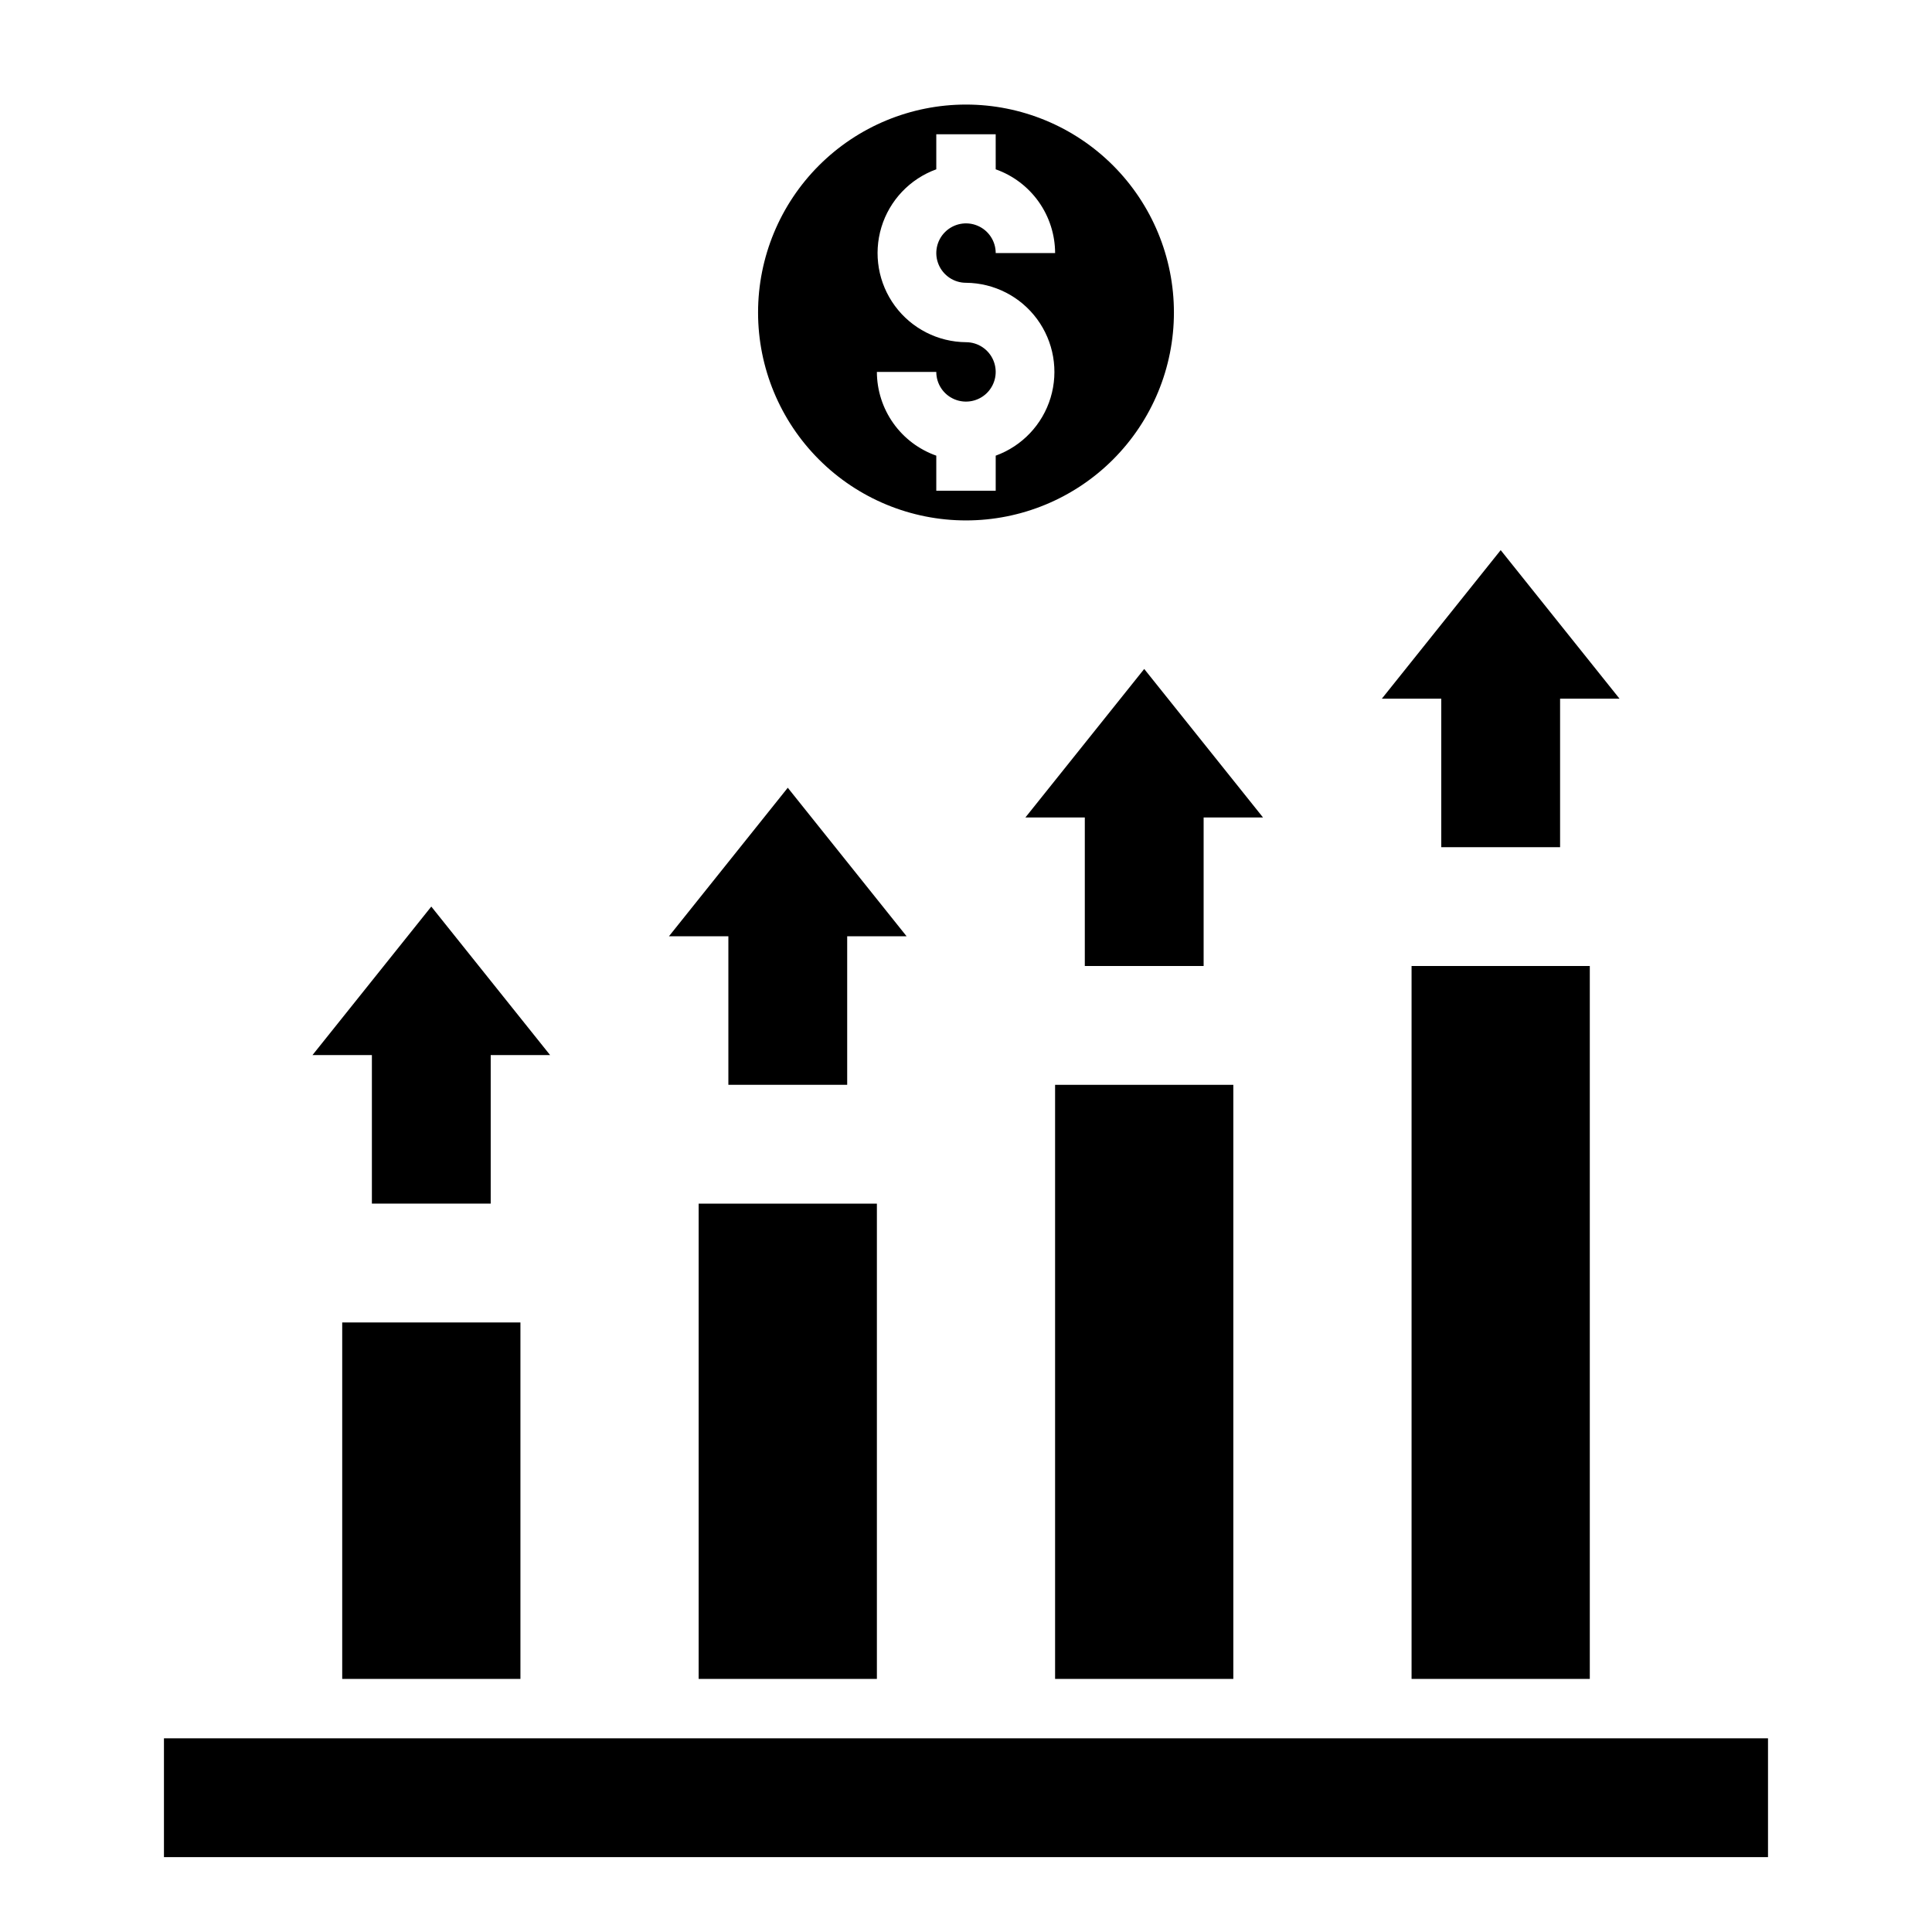
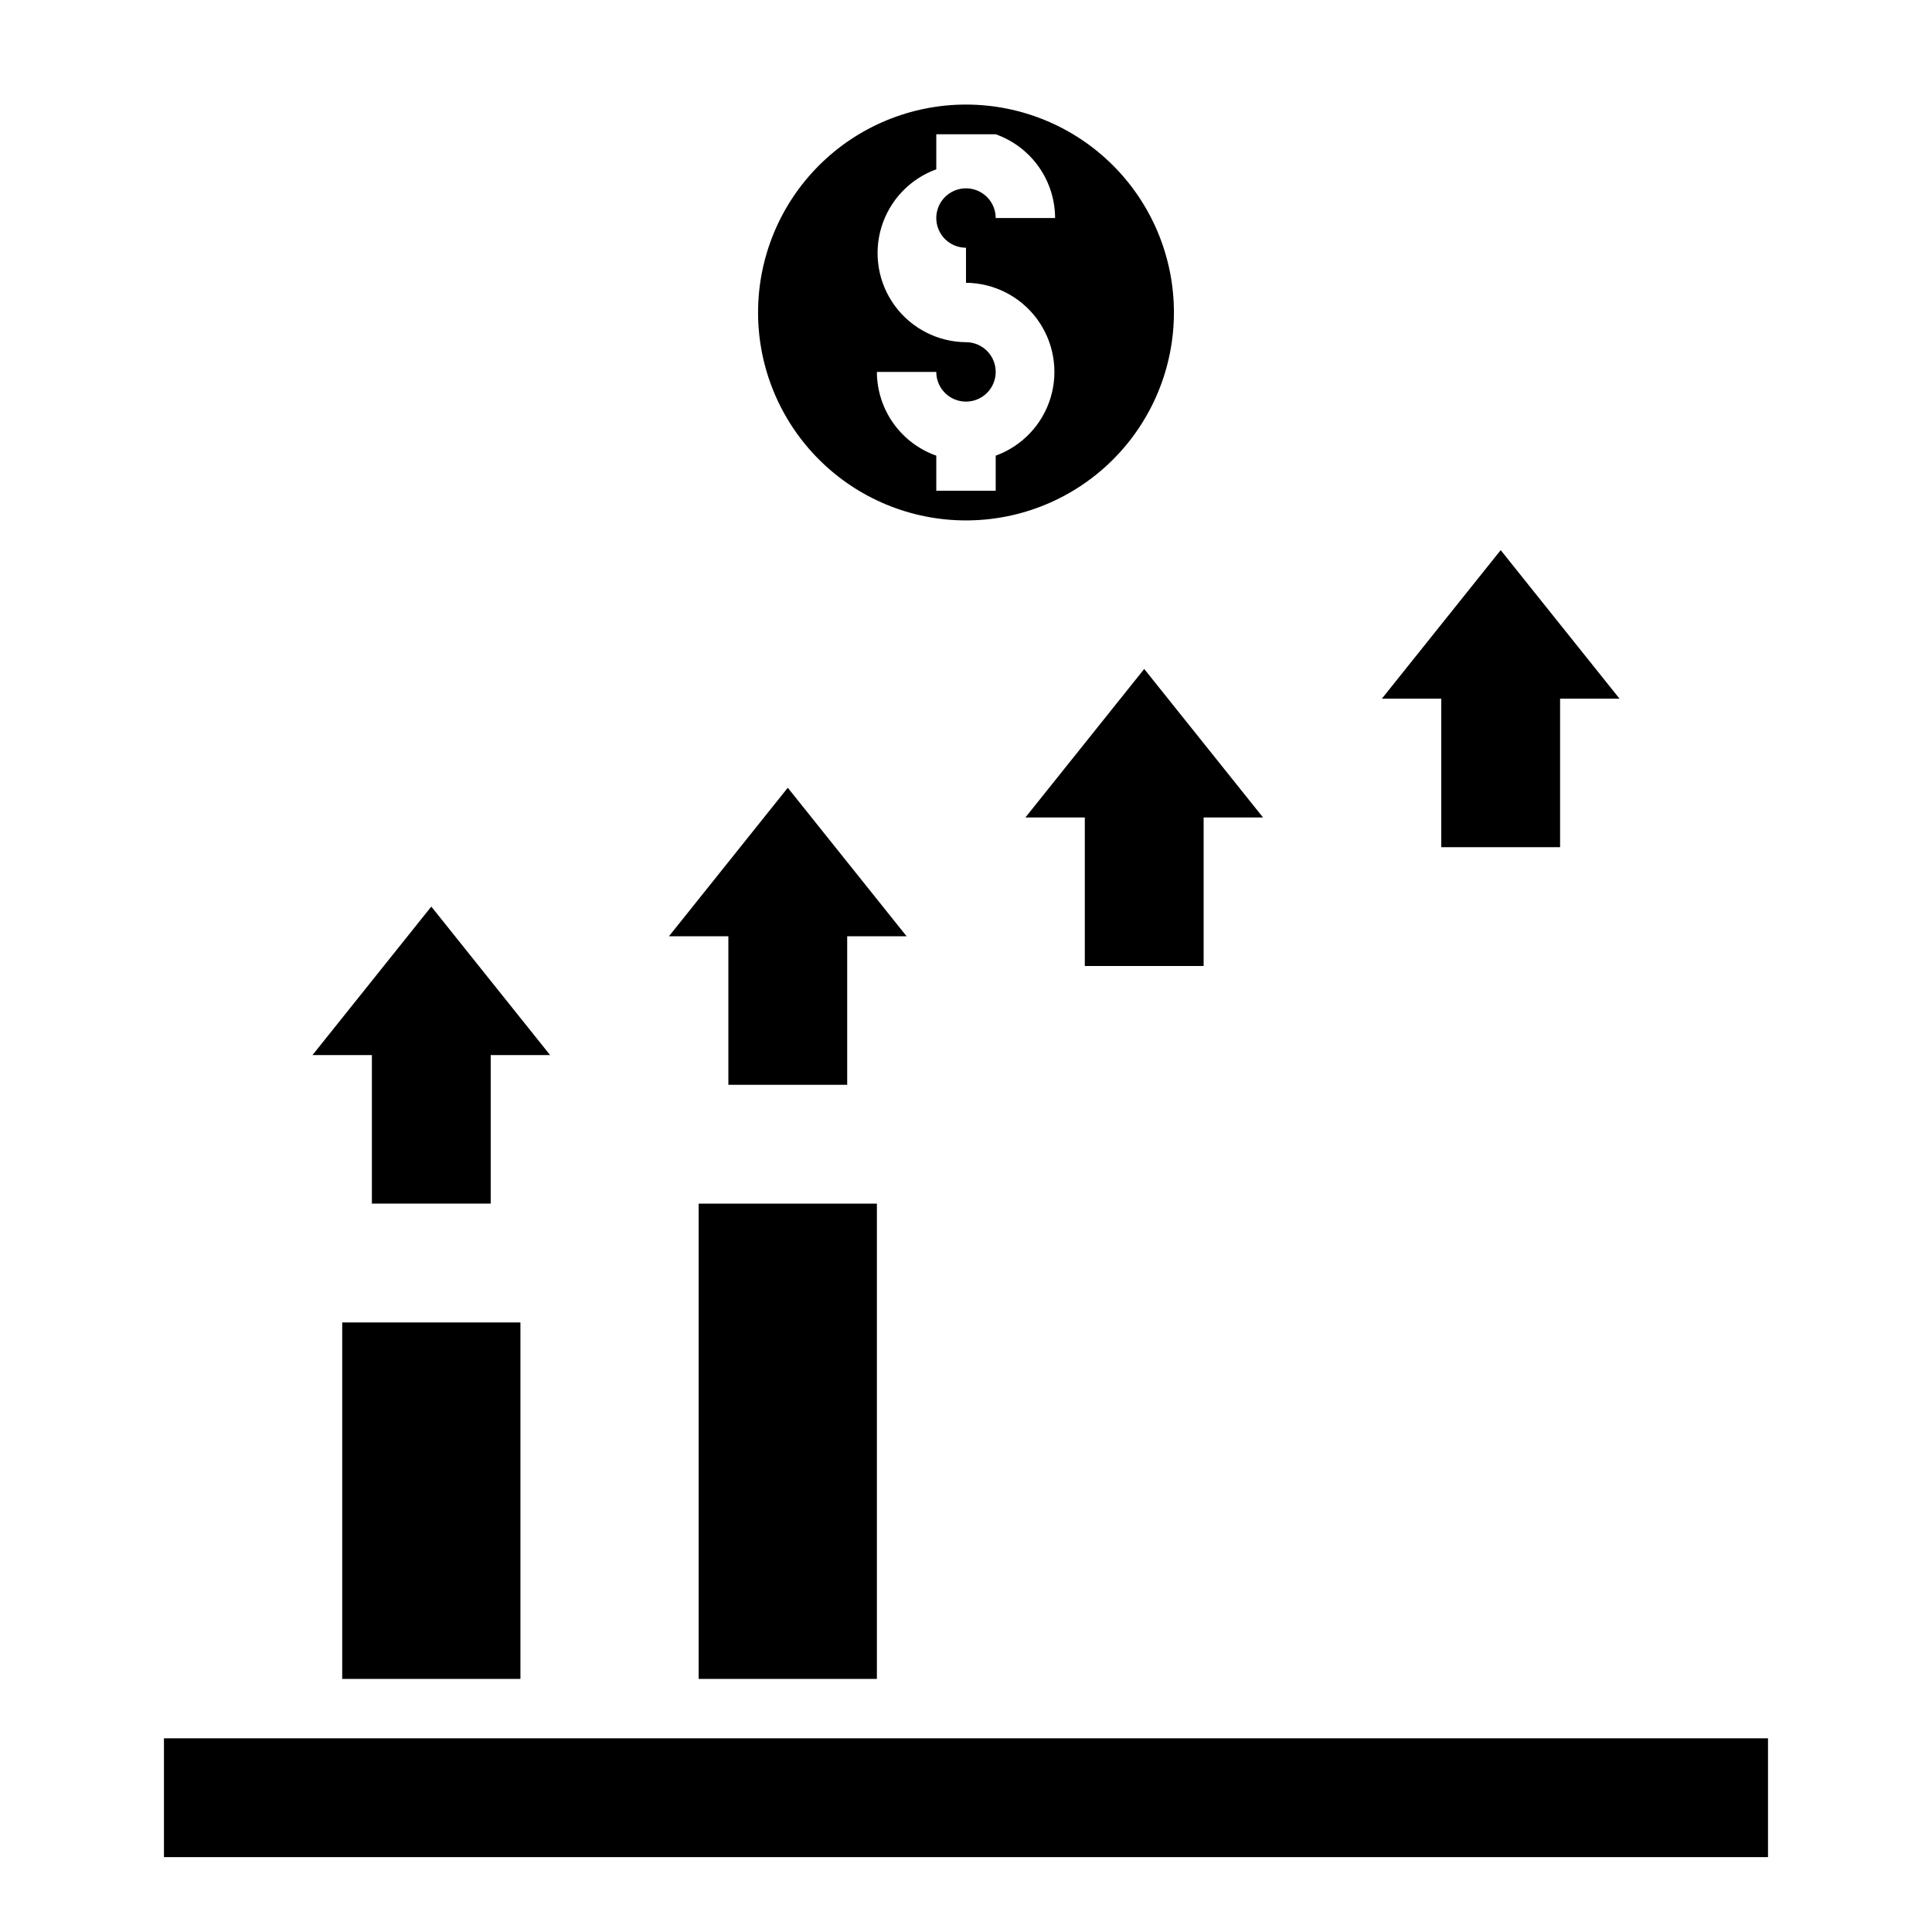
<svg xmlns="http://www.w3.org/2000/svg" fill="#000000" width="800px" height="800px" version="1.1" viewBox="144 144 512 512">
  <g>
    <path d="m226.81 423.61 31.488-39.359 31.488 39.359h-15.742v39.363h-31.488v-39.363z" />
    <path d="m321.28 392.12 31.488-39.359 31.488 39.359h-15.742v39.363h-31.488v-39.363z" />
    <path d="m415.74 360.64 31.488-39.359 31.488 39.359h-15.742v39.363h-31.488v-39.363z" />
    <path d="m510.21 329.15 31.488-39.359 31.488 39.359h-15.746v39.363h-31.488v-39.363z" />
    <path d="m234.69 588.93v-94.465h47.23v94.465" />
    <path d="m329.15 588.93v-125.95h47.234v125.95" />
-     <path d="m423.61 588.93v-157.44h47.234v157.44" />
-     <path d="m518.08 588.93v-188.93h47.234v188.93" />
    <path d="m187.45 604.67h425.09v31.488h-425.09z" />
-     <path d="m400 171.71c-14.617 0-28.633 5.805-38.965 16.137-10.336 10.336-16.141 24.352-16.141 38.965 0 14.617 5.805 28.633 16.141 38.965 10.332 10.336 24.348 16.141 38.965 16.141 14.613 0 28.629-5.805 38.965-16.141 10.332-10.332 16.137-24.348 16.137-38.965 0-14.613-5.805-28.629-16.137-38.965-10.336-10.332-24.352-16.137-38.965-16.137zm0 47.23c7.441 0.059 14.422 3.621 18.836 9.617 4.41 5.996 5.738 13.723 3.582 20.844-2.16 7.125-7.551 12.816-14.547 15.355v9.289h-15.746v-9.289c-4.594-1.625-8.57-4.629-11.391-8.605-2.816-3.973-4.34-8.723-4.352-13.594h15.742c0 3.184 1.918 6.055 4.859 7.273s6.328 0.543 8.582-1.707c2.25-2.254 2.922-5.637 1.703-8.578-1.215-2.941-4.086-4.859-7.269-4.859-7.445-0.059-14.426-3.625-18.84-9.617-4.41-5.996-5.738-13.723-3.582-20.848 2.16-7.121 7.551-12.812 14.547-15.352v-9.289h15.742l0.004 9.289c4.594 1.625 8.57 4.629 11.391 8.602 2.82 3.977 4.34 8.727 4.352 13.598h-15.742c0-3.184-1.918-6.055-4.859-7.273-2.941-1.219-6.328-0.543-8.578 1.707-2.254 2.25-2.926 5.637-1.707 8.578 1.219 2.941 4.09 4.859 7.273 4.859z" />
+     <path d="m400 171.71c-14.617 0-28.633 5.805-38.965 16.137-10.336 10.336-16.141 24.352-16.141 38.965 0 14.617 5.805 28.633 16.141 38.965 10.332 10.336 24.348 16.141 38.965 16.141 14.613 0 28.629-5.805 38.965-16.141 10.332-10.332 16.137-24.348 16.137-38.965 0-14.613-5.805-28.629-16.137-38.965-10.336-10.332-24.352-16.137-38.965-16.137zm0 47.23c7.441 0.059 14.422 3.621 18.836 9.617 4.41 5.996 5.738 13.723 3.582 20.844-2.16 7.125-7.551 12.816-14.547 15.355v9.289h-15.746v-9.289c-4.594-1.625-8.57-4.629-11.391-8.605-2.816-3.973-4.34-8.723-4.352-13.594h15.742c0 3.184 1.918 6.055 4.859 7.273s6.328 0.543 8.582-1.707c2.25-2.254 2.922-5.637 1.703-8.578-1.215-2.941-4.086-4.859-7.269-4.859-7.445-0.059-14.426-3.625-18.84-9.617-4.41-5.996-5.738-13.723-3.582-20.848 2.16-7.121 7.551-12.812 14.547-15.352v-9.289h15.742c4.594 1.625 8.57 4.629 11.391 8.602 2.82 3.977 4.34 8.727 4.352 13.598h-15.742c0-3.184-1.918-6.055-4.859-7.273-2.941-1.219-6.328-0.543-8.578 1.707-2.254 2.25-2.926 5.637-1.707 8.578 1.219 2.941 4.09 4.859 7.273 4.859z" />
  </g>
</svg>